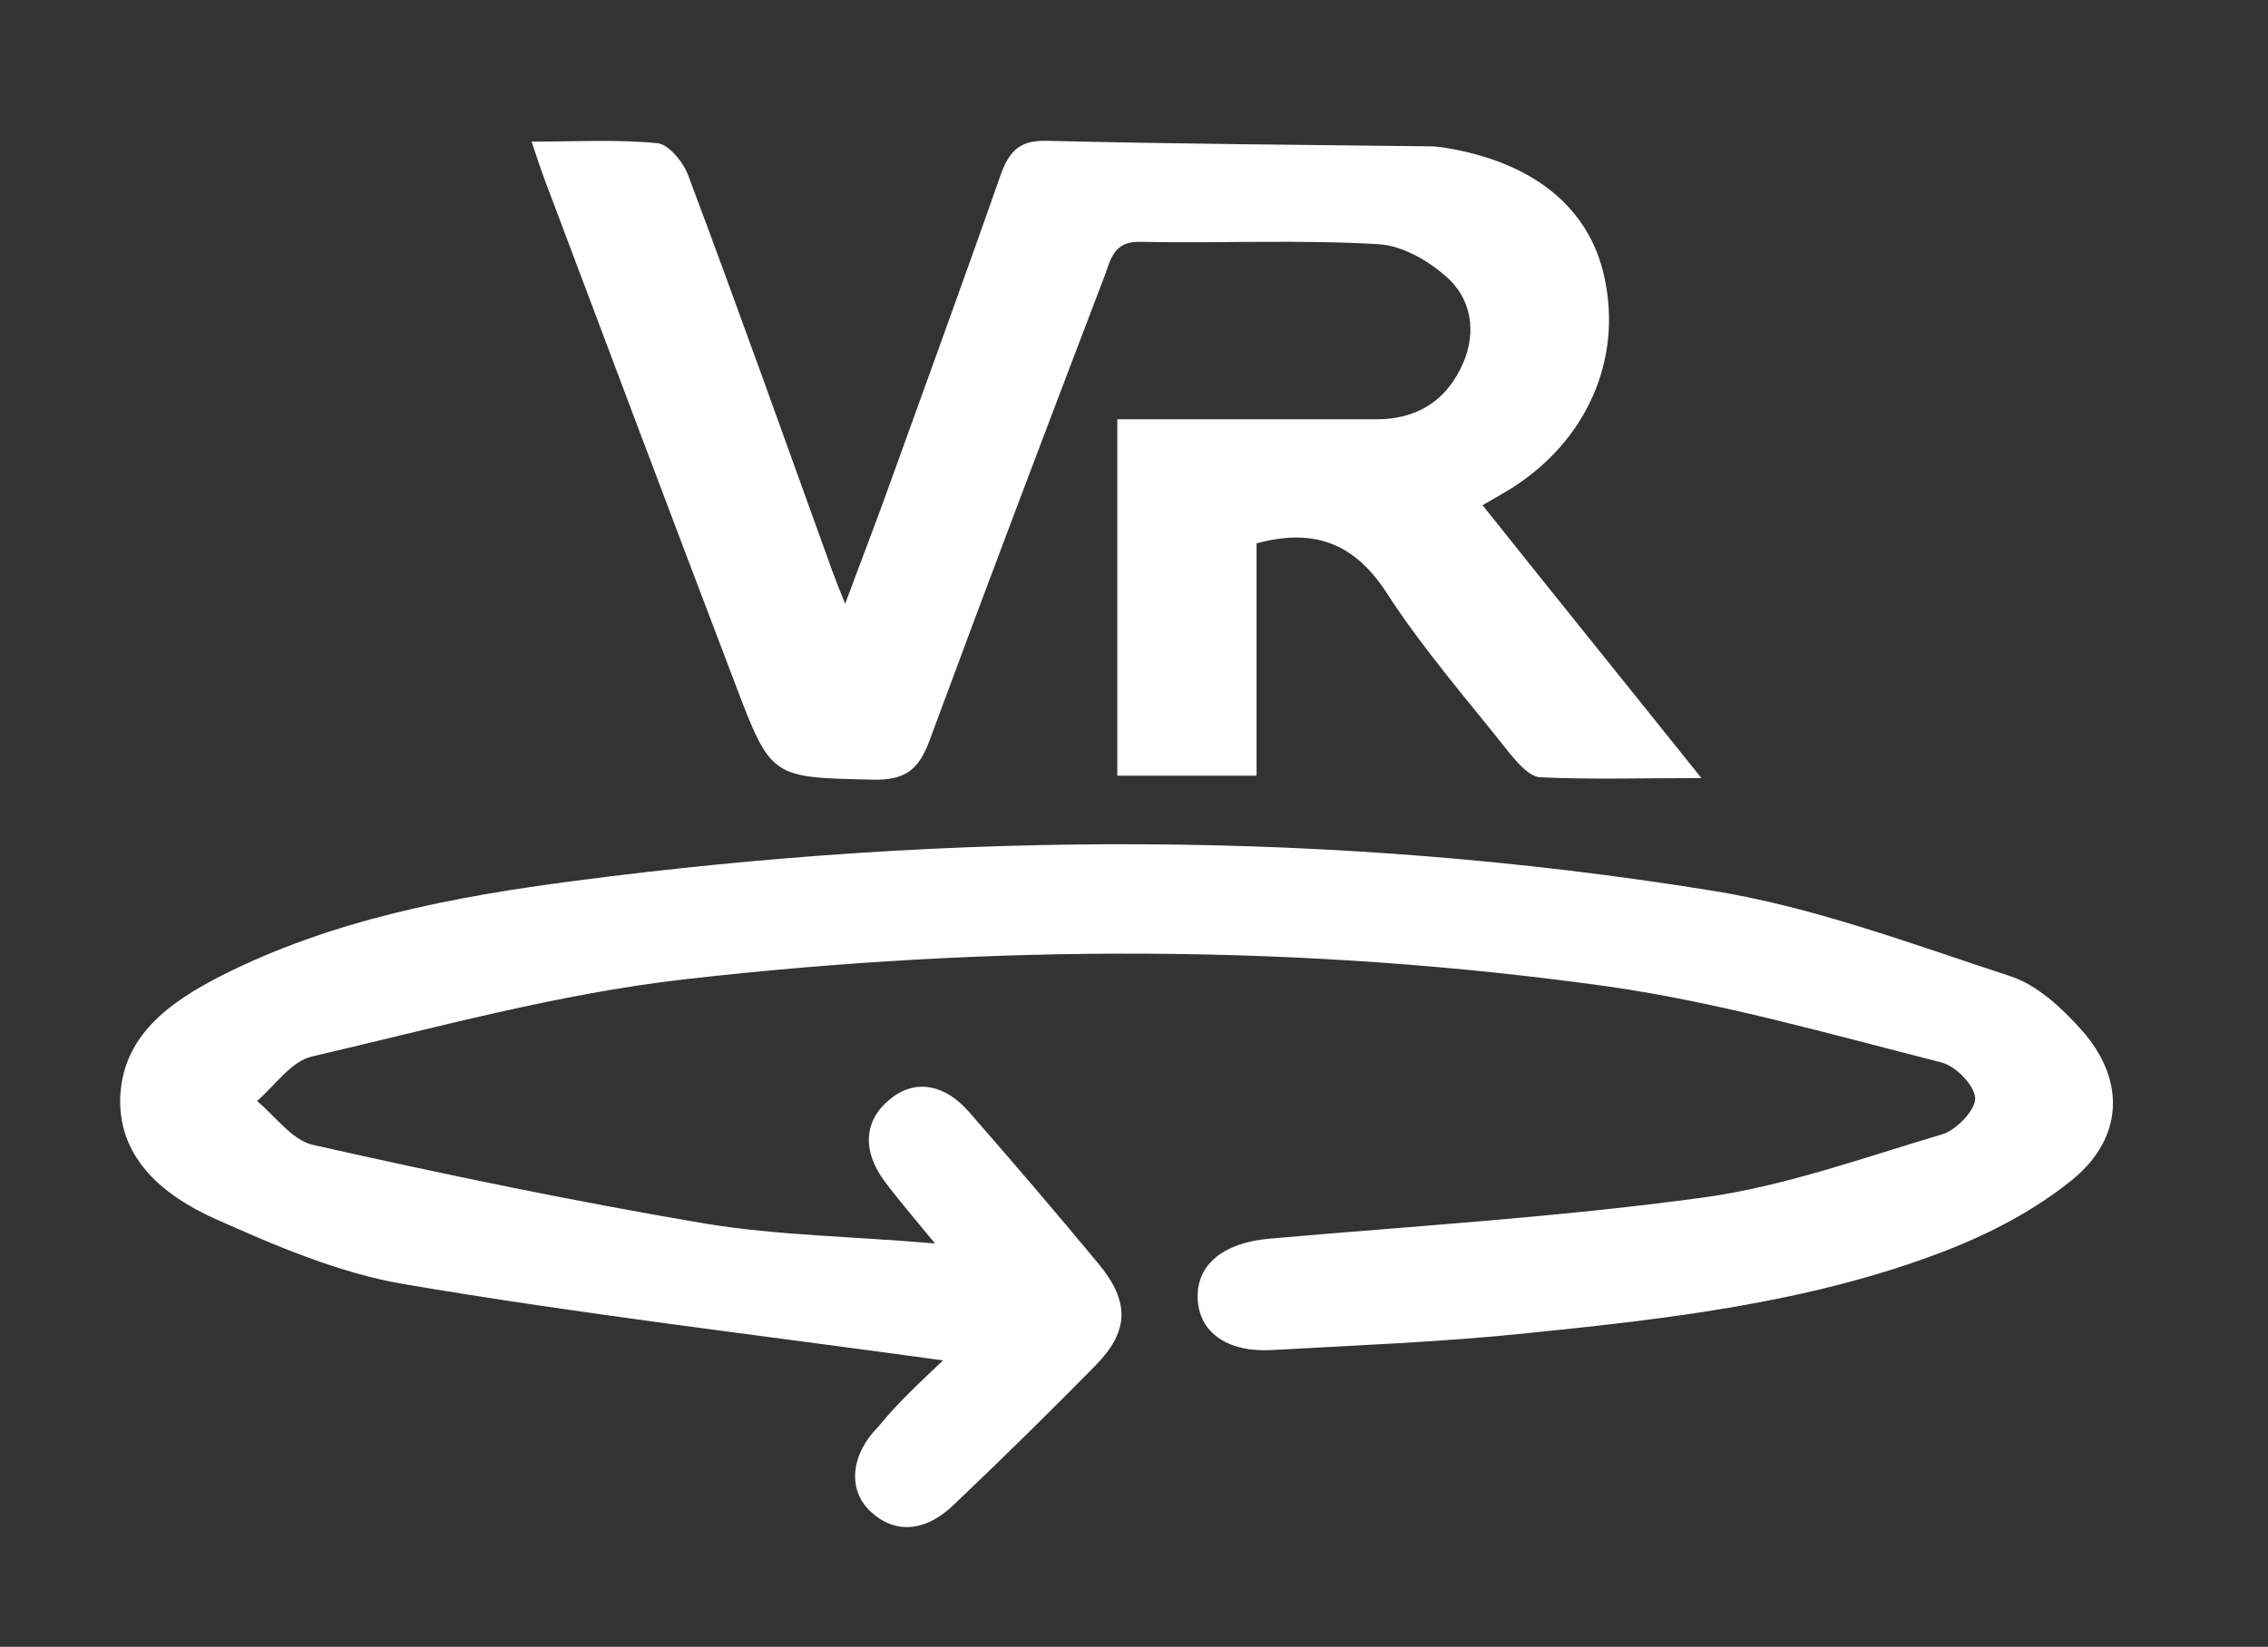
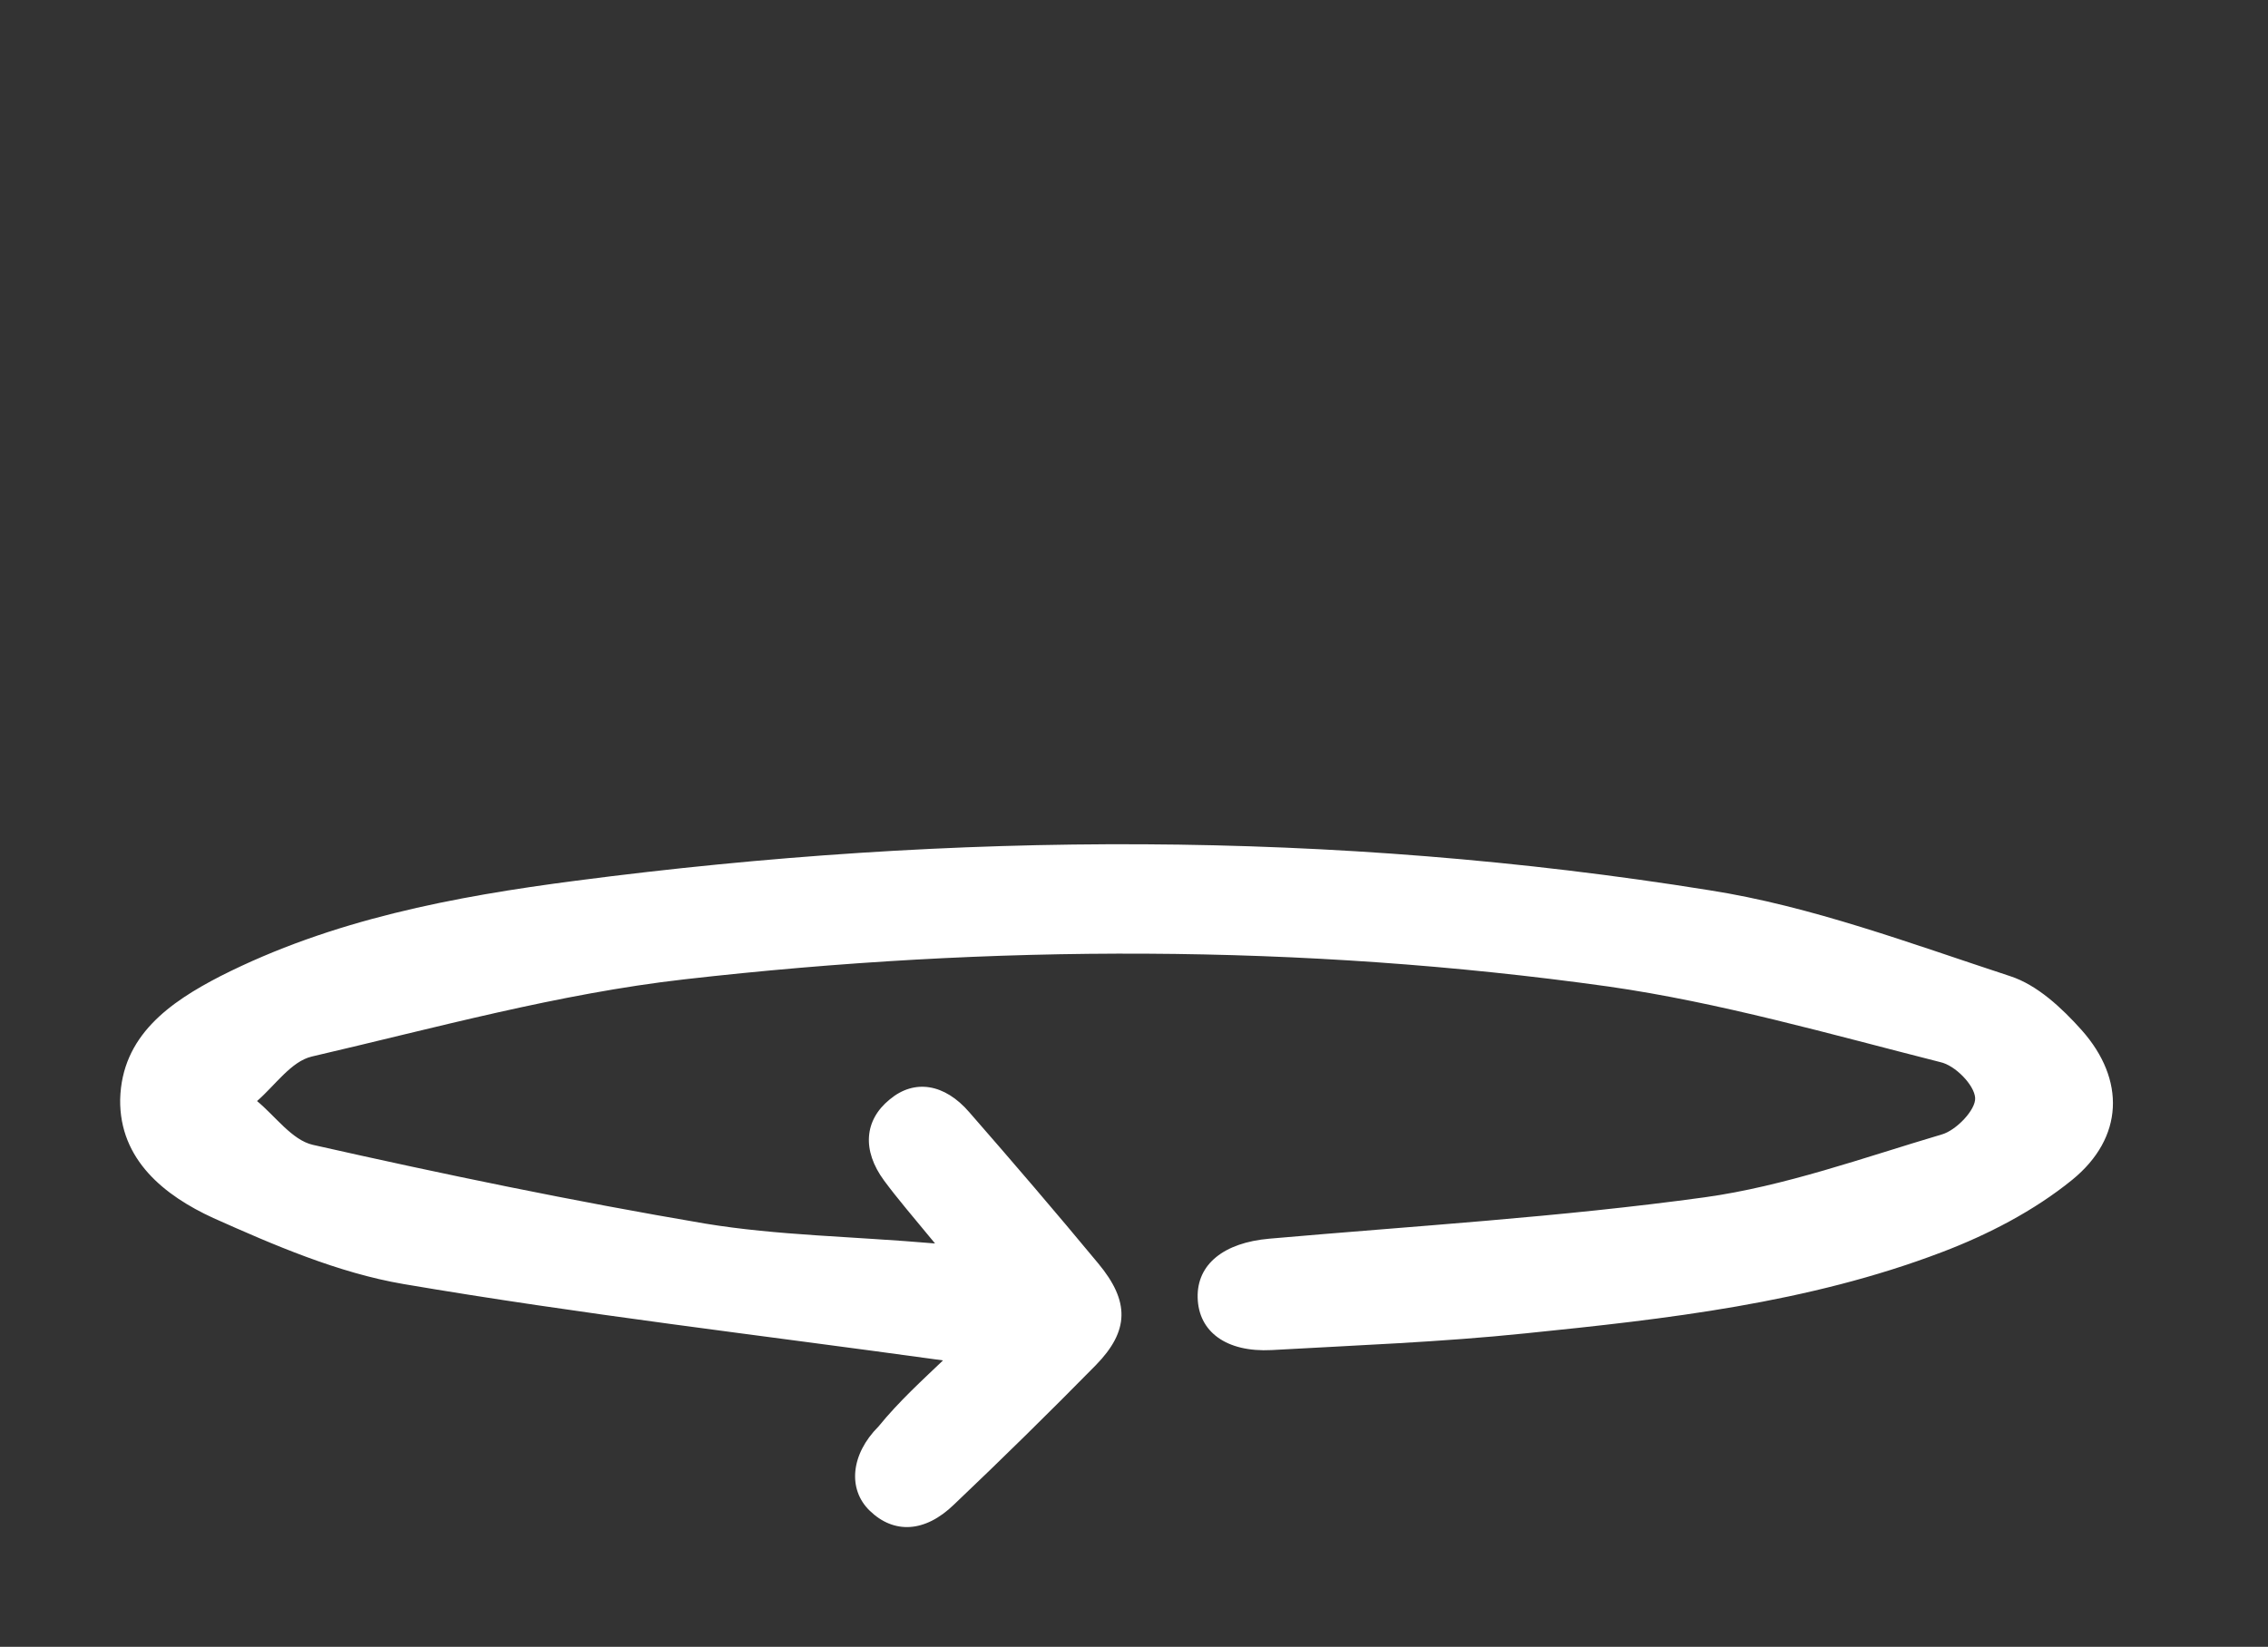
<svg xmlns="http://www.w3.org/2000/svg" version="1.1" id="圖層_1" x="0px" y="0px" viewBox="0 0 285 207" style="enable-background:new 0 0 285 207;" xml:space="preserve">
  <rect x="0" y="0" width="285" height="207" fill="#333333" stroke="none" />
  <style type="text/css">
	.st0{fill-rule:evenodd;clip-rule:evenodd;fill:#FFFFFF;}
</style>
  <path class="st0" d="M118.5,171c-23.1-3.2-45.5-5.8-67.8-9.6c-8.2-1.4-16.3-4.9-23.9-8.3c-6.1-2.8-11.8-7.3-11.7-14.9  c0.2-8,6.2-12.2,12.6-15.5c14-7.1,29.3-10,44.7-12c47.5-6.2,95.1-6.4,142.4,1.2c12.8,2,25.3,6.7,37.8,10.8c3.4,1.1,6.5,4,9,6.8  c5.5,6.2,5.3,13.5-1.2,18.8c-4.8,3.9-10.6,6.9-16.4,9.1c-16.8,6.4-34.6,8.4-52.3,10.2c-10.6,1.1-21.3,1.5-31.9,2.1  c-5.7,0.3-9.2-2.3-9.3-6.6c-0.1-4.2,3.3-6.9,9-7.4c18.2-1.6,36.5-2.7,54.7-5.2c10.1-1.4,20-5,29.8-7.9c1.8-0.5,4.3-3.1,4.2-4.6  c-0.1-1.6-2.5-4.1-4.4-4.5c-13.8-3.5-27.7-7.5-41.7-9.5c-38.6-5.4-77.5-5.3-116.1-0.9c-15.8,1.8-31.3,6.1-46.8,9.7  c-2.6,0.6-4.6,3.6-6.9,5.6c2.3,1.9,4.4,4.9,7,5.5c16.4,3.7,32.8,7.1,49.3,9.9c9.1,1.5,18.4,1.6,28.9,2.5c-2.8-3.4-4.7-5.6-6.4-7.9  c-2.8-3.8-2.5-7.6,0.7-10.2c3.1-2.6,6.9-2,10,1.6c5.5,6.3,10.9,12.6,16.2,19c4,4.8,3.9,8.5-0.3,12.8c-5.8,5.9-11.8,11.8-17.8,17.5  c-3.7,3.6-7.6,3.7-10.6,0.8c-2.8-2.7-2.4-7.1,1.1-10.6C113,176.1,116,173.4,118.5,171z" />
-   <path class="st0" d="M66.8,17.8c5.6,0,10.7-0.3,15.8,0.2c1.4,0.1,3.3,2.4,3.9,4.1c6.2,16.5,12.1,33.1,18.1,49.7  c0.4,1.1,0.8,2.1,1.6,4.1c1.7-4.5,3.1-8.3,4.5-12c5-13.9,10.1-27.8,15-41.8c1.1-3.1,2.4-4.5,5.9-4.4c16.1,0.4,32.3,0.5,48.5,0.7  c0.3,0,0.7,0.1,1,0.1c11.4,1.7,18.6,7.5,20.5,16.3c2.3,10.4-2.2,20.6-11.7,26.6c-1,0.6-2,1.2-3.6,2.1c9,11.3,17.9,22.3,27.5,34.3  c-7.5,0-13.9,0.2-20.3-0.1c-1.3-0.1-2.7-1.7-3.7-2.9c-5.3-6.7-10.9-13.1-15.5-20.2c-4-6.2-9-8.3-16.4-6.3c0,9.4,0,19.1,0,29.2  c-6.1,0-11.6,0-17.5,0c0-14.8,0-29.6,0-44.8c11,0,21.8,0,32.6,0c4.8,0,8.4-2.1,10.5-6.3c2-3.9,1.7-8.2-1.3-11.2  c-2.3-2.2-5.8-4.3-8.9-4.5c-10-0.6-20-0.1-30-0.3c-3.3-0.1-3.7,2.1-4.5,4.3c-7.4,19.4-14.8,38.9-22,58.4c-1.4,3.8-3.2,5-7.2,4.9  c-12.6-0.3-12.7-0.1-17.2-12c-8-21-15.9-42-23.8-63C68,21.4,67.5,19.9,66.8,17.8z" />
</svg>